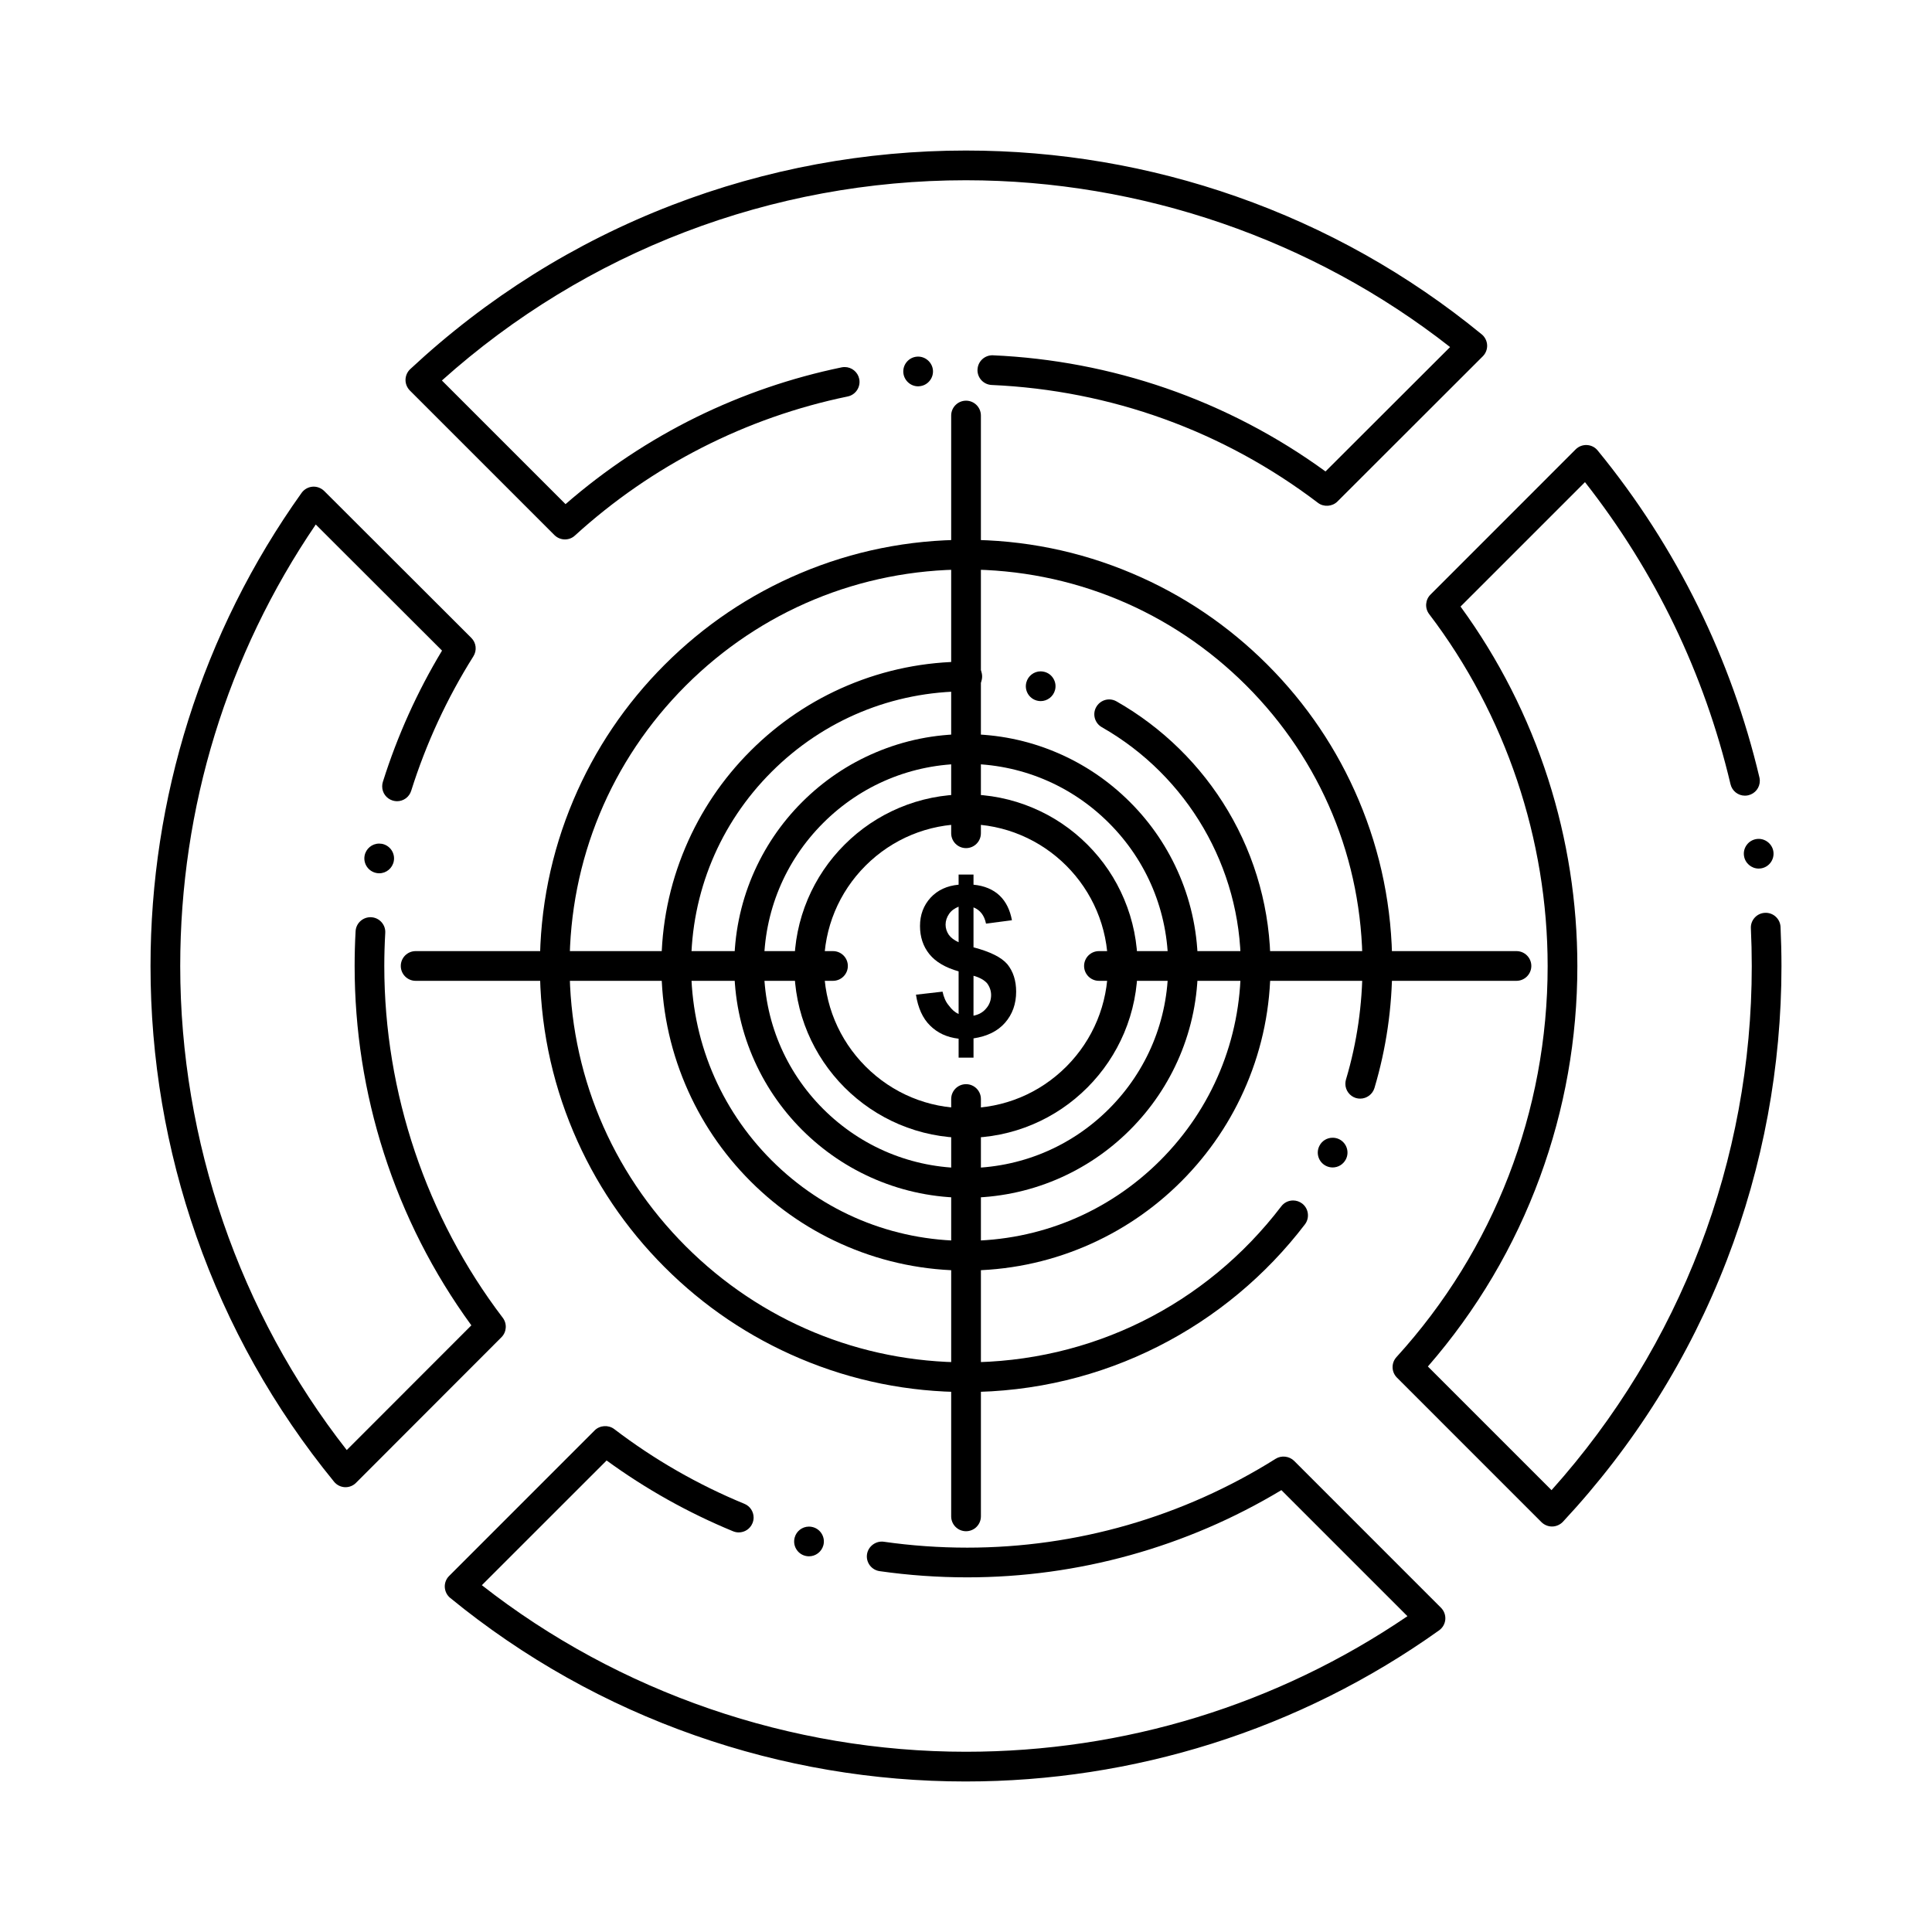
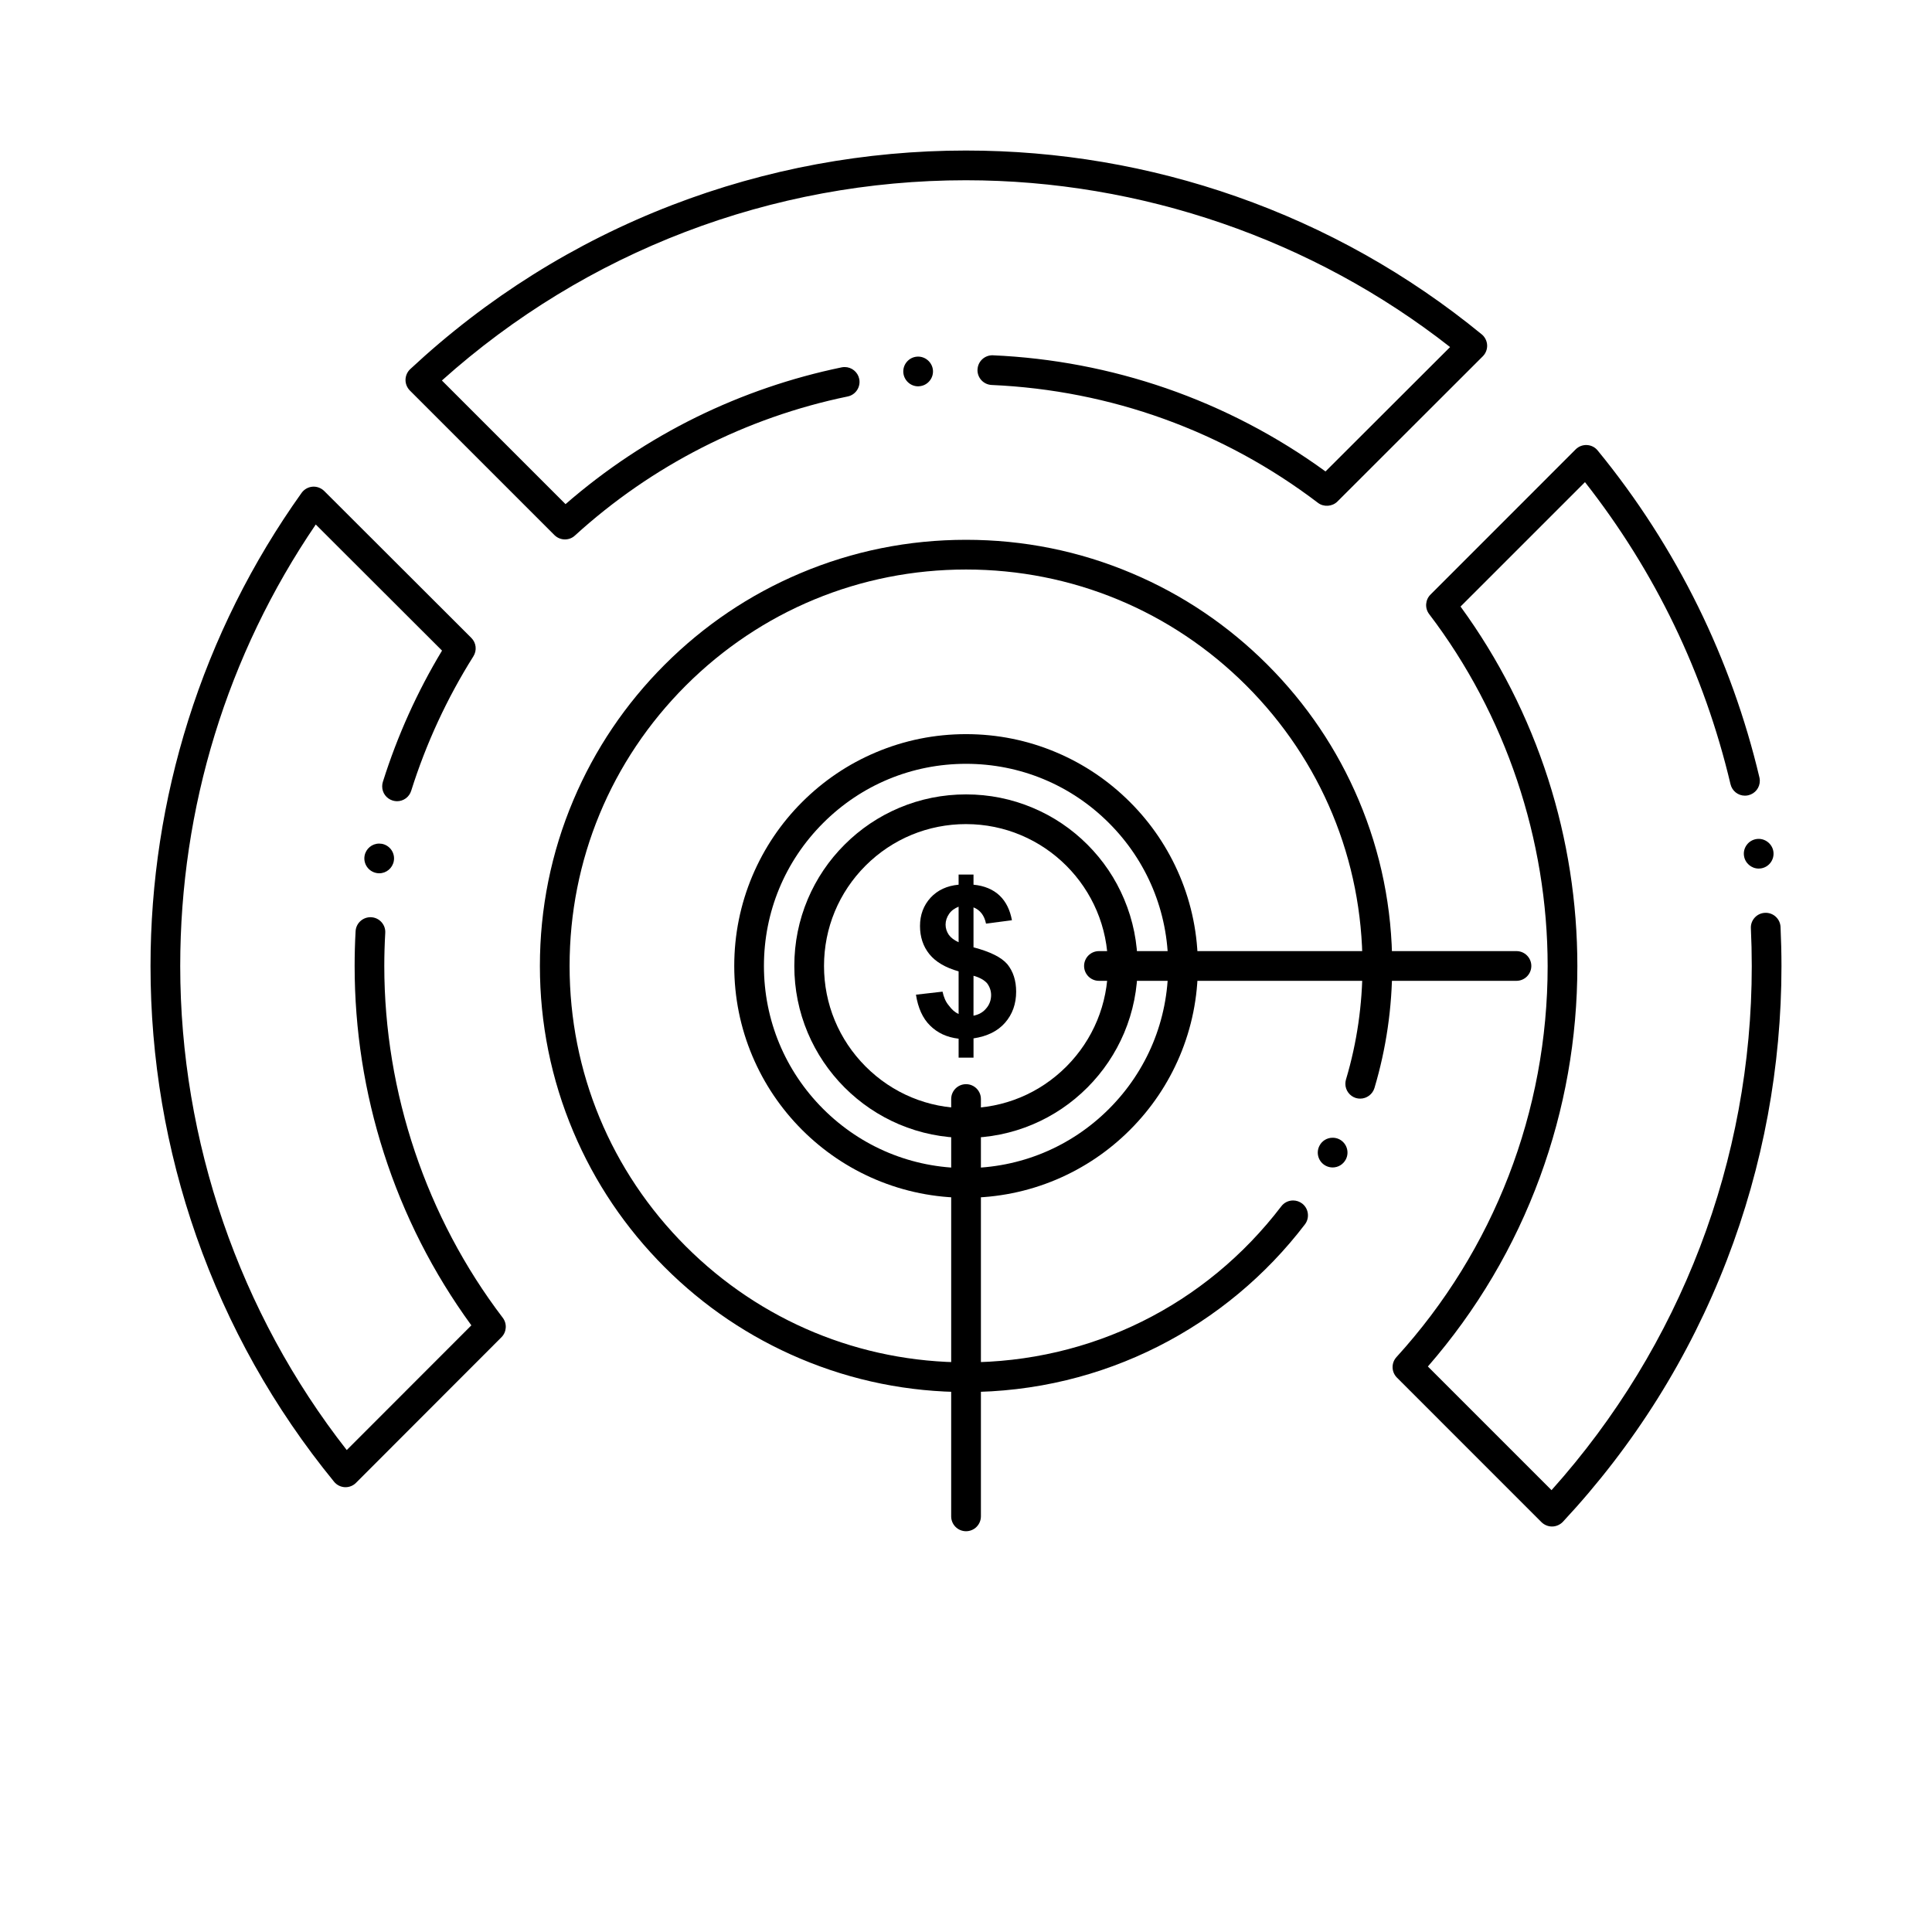
<svg xmlns="http://www.w3.org/2000/svg" fill="#000000" width="800px" height="800px" version="1.1" viewBox="144 144 512 512">
  <g>
    <path d="m400.02 512.91v-0.051 0.051c-15.254 0-30.043-2.981-43.965-8.875-13.453-5.688-25.523-13.824-35.895-24.195s-18.52-22.445-24.207-35.895c-5.883-13.922-8.875-28.715-8.875-43.957 0-15.254 2.992-30.043 8.875-43.957 5.688-13.453 13.836-25.523 24.207-35.895s22.445-18.52 35.895-24.207c13.922-5.894 28.715-8.875 43.957-8.875 15.254 0 30.031 2.981 43.957 8.875 13.453 5.688 25.523 13.836 35.895 24.207 10.371 10.371 18.52 22.445 24.207 35.895 5.883 13.914 8.875 28.703 8.875 43.957 0 11.012-1.586 21.895-4.703 32.355-0.5 1.652-2.047 2.805-3.769 2.805-0.383 0-0.766-0.051-1.133-0.156-1.652-0.5-2.812-2.047-2.805-3.777 0-0.375 0.051-0.746 0.156-1.113v-0.012c0.012-0.039 0.02-0.078 0.039-0.117 2.875-9.672 4.34-19.77 4.34-29.984 0-28.062-10.934-54.445-30.77-74.293-19.848-19.836-46.238-30.77-74.293-30.77-28.055 0-54.434 10.934-74.281 30.77-19.848 19.848-30.781 46.238-30.781 74.293 0 28.055 10.934 54.434 30.781 74.281 19.848 19.848 46.227 30.77 74.281 30.77 33.023 0 63.477-15.074 83.551-41.359 0.746-0.984 1.891-1.543 3.129-1.543 0.867 0 1.691 0.285 2.391 0.809 0.836 0.641 1.367 1.566 1.504 2.609 0.141 1.043-0.129 2.074-0.766 2.914-5.144 6.742-11.059 12.91-17.586 18.344-6.555 5.461-13.727 10.176-21.324 14.012-7.727 3.906-15.902 6.918-24.316 8.945-8.645 2.086-17.59 3.141-26.57 3.141zm97.141-59.523c-0.629 0-1.23-0.148-1.789-0.434-0.934-0.48-1.633-1.289-1.957-2.293-0.324-0.996-0.234-2.066 0.246-3.004 0.668-1.328 2.016-2.144 3.504-2.144 0.629 0 1.23 0.137 1.789 0.422 1.93 0.996 2.707 3.367 1.711 5.305-0.684 1.32-2.019 2.148-3.504 2.148z" />
-     <path d="m400.01 480.71c-10.902 0-21.48-2.137-31.43-6.348-9.613-4.062-18.242-9.879-25.664-17.289-7.41-7.418-13.227-16.051-17.289-25.664-4.211-9.949-6.348-20.527-6.348-31.43 0-10.883 2.137-21.441 6.348-31.379 4.062-9.605 9.879-18.234 17.289-25.633 7.418-7.41 16.051-13.227 25.664-17.289 9.957-4.203 20.527-6.336 31.43-6.336h0.344 0.02c1.043 0.012 2.027 0.422 2.766 1.16 0.738 0.746 1.141 1.742 1.133 2.793 0 2.156-1.77 3.918-3.926 3.918h-0.012c-0.039 0.012-0.078 0-0.117 0h-0.207c-19.465 0-37.758 7.578-51.523 21.324-13.758 13.746-21.332 32.02-21.332 51.445 0 19.465 7.578 37.758 21.332 51.523 13.758 13.758 32.059 21.324 51.523 21.336 19.445-0.012 37.727-7.578 51.484-21.336 13.754-13.766 21.332-32.059 21.332-51.523 0-26.086-14.109-50.32-36.832-63.27-0.918-0.523-1.566-1.367-1.852-2.383-0.277-1.012-0.141-2.078 0.383-2.981 0.699-1.23 2.008-1.996 3.414-1.996 0.68 0 1.359 0.188 1.949 0.523 12.172 6.926 22.387 16.953 29.539 29 7.371 12.398 11.266 26.617 11.266 41.113 0 10.902-2.137 21.473-6.348 31.43-4.062 9.613-9.879 18.242-17.289 25.664-7.41 7.41-16.039 13.227-25.645 17.289-9.941 4.199-20.508 6.336-31.402 6.336zm19.777-150.91c-0.336 0-0.68-0.051-1.012-0.137-2.098-0.562-3.344-2.715-2.785-4.812 0.453-1.723 2.016-2.934 3.797-2.934 0.336 0 0.68 0.051 1.012 0.137 1.012 0.266 1.871 0.914 2.391 1.832 0.531 0.906 0.672 1.969 0.402 2.981-0.457 1.723-2.023 2.934-3.805 2.934z" />
    <path d="m400.01 461.42c-8.297 0-16.336-1.625-23.91-4.82-7.32-3.098-13.883-7.527-19.531-13.164-5.637-5.648-10.066-12.211-13.164-19.531-3.199-7.578-4.82-15.617-4.82-23.91 0-8.297 1.625-16.344 4.82-23.91 3.102-7.32 7.527-13.895 13.164-19.531 5.648-5.637 12.211-10.078 19.531-13.164 7.578-3.207 15.617-4.832 23.91-4.832 8.297 0 16.344 1.625 23.922 4.832 7.312 3.09 13.883 7.527 19.523 13.164 5.648 5.637 10.074 12.211 13.176 19.531 3.199 7.566 4.82 15.617 4.82 23.91 0 8.297-1.625 16.336-4.82 23.91-3.102 7.32-7.527 13.883-13.176 19.531-5.637 5.637-12.211 10.066-19.523 13.164-7.578 3.195-15.629 4.82-23.922 4.82zm0-115c-14.297 0-27.75 5.57-37.875 15.695-10.117 10.117-15.684 23.566-15.684 37.875 0 14.297 5.57 27.75 15.684 37.875 10.125 10.117 23.578 15.684 37.875 15.695 14.309-0.012 27.758-5.578 37.883-15.695 10.117-10.125 15.684-23.578 15.684-37.875 0-14.309-5.57-27.758-15.684-37.875-10.125-10.125-23.574-15.695-37.883-15.695z" />
-     <path d="m400.01 368.76c-2.176 0-3.938-1.762-3.938-3.938v-110.7c0-2.164 1.762-3.938 3.938-3.938 2.176 0 3.938 1.77 3.938 3.938v110.7c0 2.176-1.762 3.938-3.938 3.938z" />
    <path d="m545.88 403.93h-110.65c-2.176 0-3.938-1.773-3.938-3.938 0-2.176 1.762-3.938 3.938-3.938h110.65c2.176 0 3.938 1.762 3.938 3.938-0.004 2.164-1.766 3.938-3.941 3.938z" />
    <path d="m400.01 549.79c-2.176 0-3.938-1.762-3.938-3.938l0.004-110.61c0-2.164 1.762-3.926 3.938-3.926s3.938 1.762 3.938 3.926v110.61c-0.004 2.176-1.766 3.938-3.941 3.938z" />
-     <path d="m364.75 403.93h-110.6c-2.176 0-3.938-1.773-3.938-3.938 0-2.176 1.762-3.938 3.938-3.938h110.6c2.176 0 3.938 1.762 3.938 3.938 0 2.164-1.762 3.938-3.938 3.938z" />
    <path d="m400.01 445.55c-6.148 0-12.102-1.211-17.723-3.582-5.41-2.301-10.281-5.59-14.465-9.77-4.172-4.191-7.457-9.062-9.75-14.484-2.371-5.617-3.57-11.582-3.57-17.723 0-6.148 1.199-12.102 3.57-17.711 2.293-5.41 5.578-10.281 9.762-14.453 4.172-4.172 9.043-7.449 14.465-9.742 5.609-2.363 11.57-3.562 17.711-3.562 6.148 0 12.102 1.199 17.711 3.57 5.422 2.281 10.281 5.559 14.453 9.73 4.172 4.172 7.449 9.031 9.73 14.453 2.371 5.617 3.57 11.57 3.57 17.711 0.008 6.144-1.195 12.109-3.555 17.727-2.293 5.422-5.57 10.293-9.742 14.484-4.172 4.184-9.035 7.469-14.453 9.77-5.609 2.371-11.562 3.582-17.715 3.582zm0-83.156c-10.055 0-19.504 3.906-26.617 11-7.106 7.106-11.02 16.551-11.02 26.598 0 10.055 3.918 19.512 11.02 26.637 7.113 7.125 16.57 11.051 26.617 11.051 10.047 0 19.484-3.926 26.598-11.043 7.094-7.125 11-16.59 11-26.648 0-20.73-16.863-37.594-37.598-37.594z" />
    <path d="m401.99 413.17c1.348-0.266 2.512-0.895 3.316-1.879 0.898-0.988 1.348-2.246 1.348-3.59 0-1.168-0.406-2.246-1.078-3.141-0.719-0.805-1.93-1.523-3.586-1.973l-0.004 10.582zm-3.949-28.887c-1.078 0.449-1.883 0.988-2.512 1.887s-0.941 1.883-0.941 2.871c0 0.984 0.309 1.883 0.852 2.691 0.582 0.805 1.438 1.434 2.602 1.973zm0 28.441v-11.305c-3.5-0.988-6.102-2.512-7.758-4.578-1.66-2.059-2.473-4.57-2.473-7.441 0-2.961 0.941-5.473 2.832-7.535 1.836-1.973 4.348-3.141 7.398-3.41v-2.691h3.949v2.691c2.871 0.27 5.199 1.254 6.906 2.871 1.707 1.613 2.785 3.856 3.277 6.547l-6.867 0.898c-0.445-2.152-1.523-3.59-3.316-4.309v10.586c4.394 1.168 7.352 2.602 8.973 4.484 1.523 1.887 2.328 4.305 2.328 7.269 0 3.231-0.98 6.008-2.957 8.254-1.969 2.242-4.754 3.586-8.34 4.125v5.109h-3.949v-5.023c-3.094-0.359-5.606-1.523-7.582-3.5-1.93-1.887-3.18-4.664-3.723-8.164l7.043-0.805c0.32 1.438 0.816 2.691 1.668 3.676 0.797 1.082 1.602 1.801 2.59 2.25z" />
-     <path d="m399.96 616.11h-0.012c-24.492 0-48.59-4.094-71.625-12.164-23.676-8.285-45.551-20.566-65.012-36.477-0.855-0.699-1.379-1.742-1.438-2.852-0.059-1.102 0.363-2.195 1.152-2.973l38.574-38.582c1.359-1.359 3.641-1.504 5.176-0.344 10.578 8.078 22.188 14.738 34.5 19.809 1.484 0.609 2.441 2.047 2.441 3.652 0 0.512-0.109 1.012-0.305 1.484-0.609 1.484-2.035 2.441-3.641 2.441-0.512 0-1.004-0.098-1.484-0.297h-0.012c-0.02-0.012-0.051-0.02-0.07-0.031-11.848-4.891-23.094-11.188-33.445-18.734l-33.062 33.051c36.328 28.469 81.891 44.141 128.27 44.141 42.008 0 82.469-12.43 117.02-35.926l-33.406-33.406c-25.141 15.125-53.922 23.113-83.246 23.113h-0.012c-7.754 0-15.566-0.551-23.223-1.645-1.031-0.148-1.957-0.699-2.59-1.535-0.629-0.848-0.895-1.879-0.746-2.922 0.305-2.106 2.332-3.633 4.449-3.336 7.293 1.043 14.73 1.566 22.109 1.566 28.949 0 57.219-8.148 81.75-23.555 1.516-0.953 3.609-0.707 4.879 0.551l38.93 38.938c0.816 0.816 1.23 1.949 1.141 3.102-0.098 1.16-0.699 2.203-1.645 2.883-18.402 13.125-38.66 23.23-60.23 30.031-21.094 6.641-43.016 10.016-65.184 10.016zm-41.566-59.672c-0.355 0-0.699-0.051-1.031-0.137-1.023-0.277-1.871-0.934-2.391-1.852-0.523-0.914-0.648-1.969-0.375-2.981 0.461-1.711 2.016-2.902 3.789-2.902 0.355 0 0.699 0.039 1.043 0.141 1.012 0.273 1.859 0.926 2.383 1.84 0.523 0.914 0.66 1.977 0.383 2.992-0.473 1.699-2.027 2.898-3.801 2.898z" />
    <path d="m235.58 538.12h-0.195c-1.113-0.059-2.156-0.582-2.856-1.449-15.91-19.461-28.191-41.34-36.488-65.023-8.07-23.035-12.152-47.145-12.152-71.633 0-22.168 3.367-44.102 10.008-65.18 6.801-21.57 16.906-41.828 30.031-60.223 0.68-0.934 1.723-1.535 2.883-1.633 1.133-0.098 2.293 0.336 3.109 1.141l38.984 38.926c1.309 1.309 1.535 3.316 0.543 4.891-6.988 11.109-12.535 23.105-16.48 35.641-0.523 1.645-2.027 2.754-3.75 2.754-0.402 0-0.797-0.07-1.18-0.188-1.652-0.523-2.766-2.027-2.754-3.769 0-0.383 0.059-0.777 0.176-1.152v-0.012c0.012-0.039 0.031-0.078 0.039-0.117 3.828-12.133 9.082-23.793 15.645-34.676l-33.465-33.418c-23.496 34.527-35.918 74.98-35.918 117.01 0 46.387 15.676 91.945 44.133 128.27l33.023-33.051c-10.137-13.902-17.938-29.266-23.191-45.656-5.144-16.02-7.742-32.699-7.742-49.574 0-3.031 0.078-6.129 0.254-9.211 0.117-2.164 1.977-3.828 4.152-3.711 1.055 0.059 2.016 0.523 2.715 1.309 0.699 0.777 1.055 1.789 0.992 2.844-0.168 2.934-0.254 5.883-0.254 8.766 0.012 33.555 11.16 66.656 31.391 93.223 1.191 1.555 1.043 3.777-0.344 5.164l-38.535 38.574c-0.727 0.742-1.742 1.164-2.773 1.164zm8.914-162.69c-0.234 0-0.473-0.031-0.707-0.07-2.137-0.395-3.551-2.441-3.168-4.574 0.344-1.871 1.969-3.227 3.867-3.227 0.234 0 0.48 0.02 0.707 0.059 2.137 0.395 3.562 2.441 3.168 4.574-0.344 1.879-1.969 3.238-3.867 3.238z" />
    <path d="m555.36 548.54h-0.07c-1.031 0-2.047-0.426-2.785-1.152l-38.305-38.309c-1.484-1.496-1.543-3.875-0.117-5.441 25.828-28.348 40.059-65.141 40.059-103.61 0-33.562-11.148-66.695-31.398-93.285-1.191-1.566-1.043-3.777 0.344-5.164l38.484-38.496c0.777-0.777 1.859-1.199 2.981-1.141 1.102 0.051 2.144 0.57 2.844 1.438 10.438 12.734 19.395 26.668 26.637 41.398 7.066 14.375 12.527 29.598 16.227 45.227 0.07 0.297 0.109 0.59 0.109 0.887 0.012 1.852-1.238 3.426-3.031 3.856-0.297 0.07-0.602 0.109-0.906 0.109-1.832 0-3.406-1.25-3.828-3.031-6.965-29.391-19.945-56.324-38.57-80.059l-32.977 32.973c10.145 13.914 17.949 29.293 23.215 45.695 5.137 16.031 7.742 32.719 7.742 49.594 0 19.168-3.336 37.961-9.906 55.883-6.769 18.449-16.766 35.348-29.707 50.223l32.766 32.77c34.215-38.16 53.066-87.477 53.066-138.85 0-3.356-0.078-6.731-0.234-10.027-0.059-1.055 0.305-2.066 1.012-2.844 0.707-0.777 1.672-1.23 2.727-1.277 2.176-0.109 4.016 1.574 4.121 3.738 0.156 3.465 0.246 6.965 0.246 10.41 0 13.215-1.219 26.508-3.621 39.488-2.422 13.105-6.082 26.035-10.863 38.426-9.93 25.723-24.539 49.043-43.441 69.324-0.73 0.762-1.754 1.227-2.816 1.246zm54.711-174.36c-1.949 0-3.621-1.457-3.898-3.387-0.148-1.043 0.117-2.078 0.758-2.922 0.629-0.836 1.555-1.379 2.598-1.523 2.117-0.305 4.144 1.23 4.438 3.344 0.305 2.144-1.191 4.144-3.344 4.449-0.18 0.027-0.363 0.039-0.551 0.039z" />
    <path d="m293.71 286.95c-1.055 0-2.035-0.414-2.785-1.152l-38.309-38.309c-0.746-0.758-1.172-1.789-1.152-2.856 0.02-1.062 0.473-2.086 1.25-2.812 20.281-18.902 43.59-33.516 69.312-43.445 12.398-4.781 25.328-8.441 38.426-10.863 12.988-2.402 26.273-3.621 39.496-3.621h0.012c24.512 0 48.621 4.094 71.664 12.172 23.695 8.305 45.578 20.594 65.043 36.535 0.855 0.699 1.379 1.742 1.438 2.844 0.051 1.113-0.363 2.195-1.152 2.981l-38.523 38.484c-1.367 1.359-3.641 1.516-5.164 0.344-25.023-19.031-54.918-29.836-86.465-31.23-2.117-0.098-3.769-1.832-3.758-3.957 0-0.051 0-0.098 0.012-0.148 0.09-2.176 1.938-3.856 4.102-3.758 15.656 0.688 31.094 3.633 45.863 8.727 15.105 5.227 29.324 12.645 42.254 22.051l33.012-32.965c-36.34-28.508-81.91-44.203-128.32-44.203-51.395 0-100.7 18.852-138.86 53.066l32.766 32.766c10.547-9.18 22.25-16.953 34.746-23.094 12.184-5.973 25.113-10.402 38.434-13.156 0.266-0.051 0.531-0.078 0.797-0.078 1.859 0 3.484 1.32 3.856 3.141 0.434 2.125-0.934 4.223-3.059 4.656-26.934 5.559-51.926 18.301-72.285 36.852-0.711 0.668-1.656 1.031-2.641 1.031zm93.598-40.57c-2.027 0-3.75-1.594-3.918-3.633-0.078-1.043 0.246-2.066 0.934-2.863 0.68-0.797 1.633-1.289 2.676-1.367 2.156-0.176 4.062 1.477 4.242 3.609 0.168 2.164-1.457 4.062-3.609 4.231-0.109 0.016-0.215 0.023-0.324 0.023z" />
  </g>
</svg>